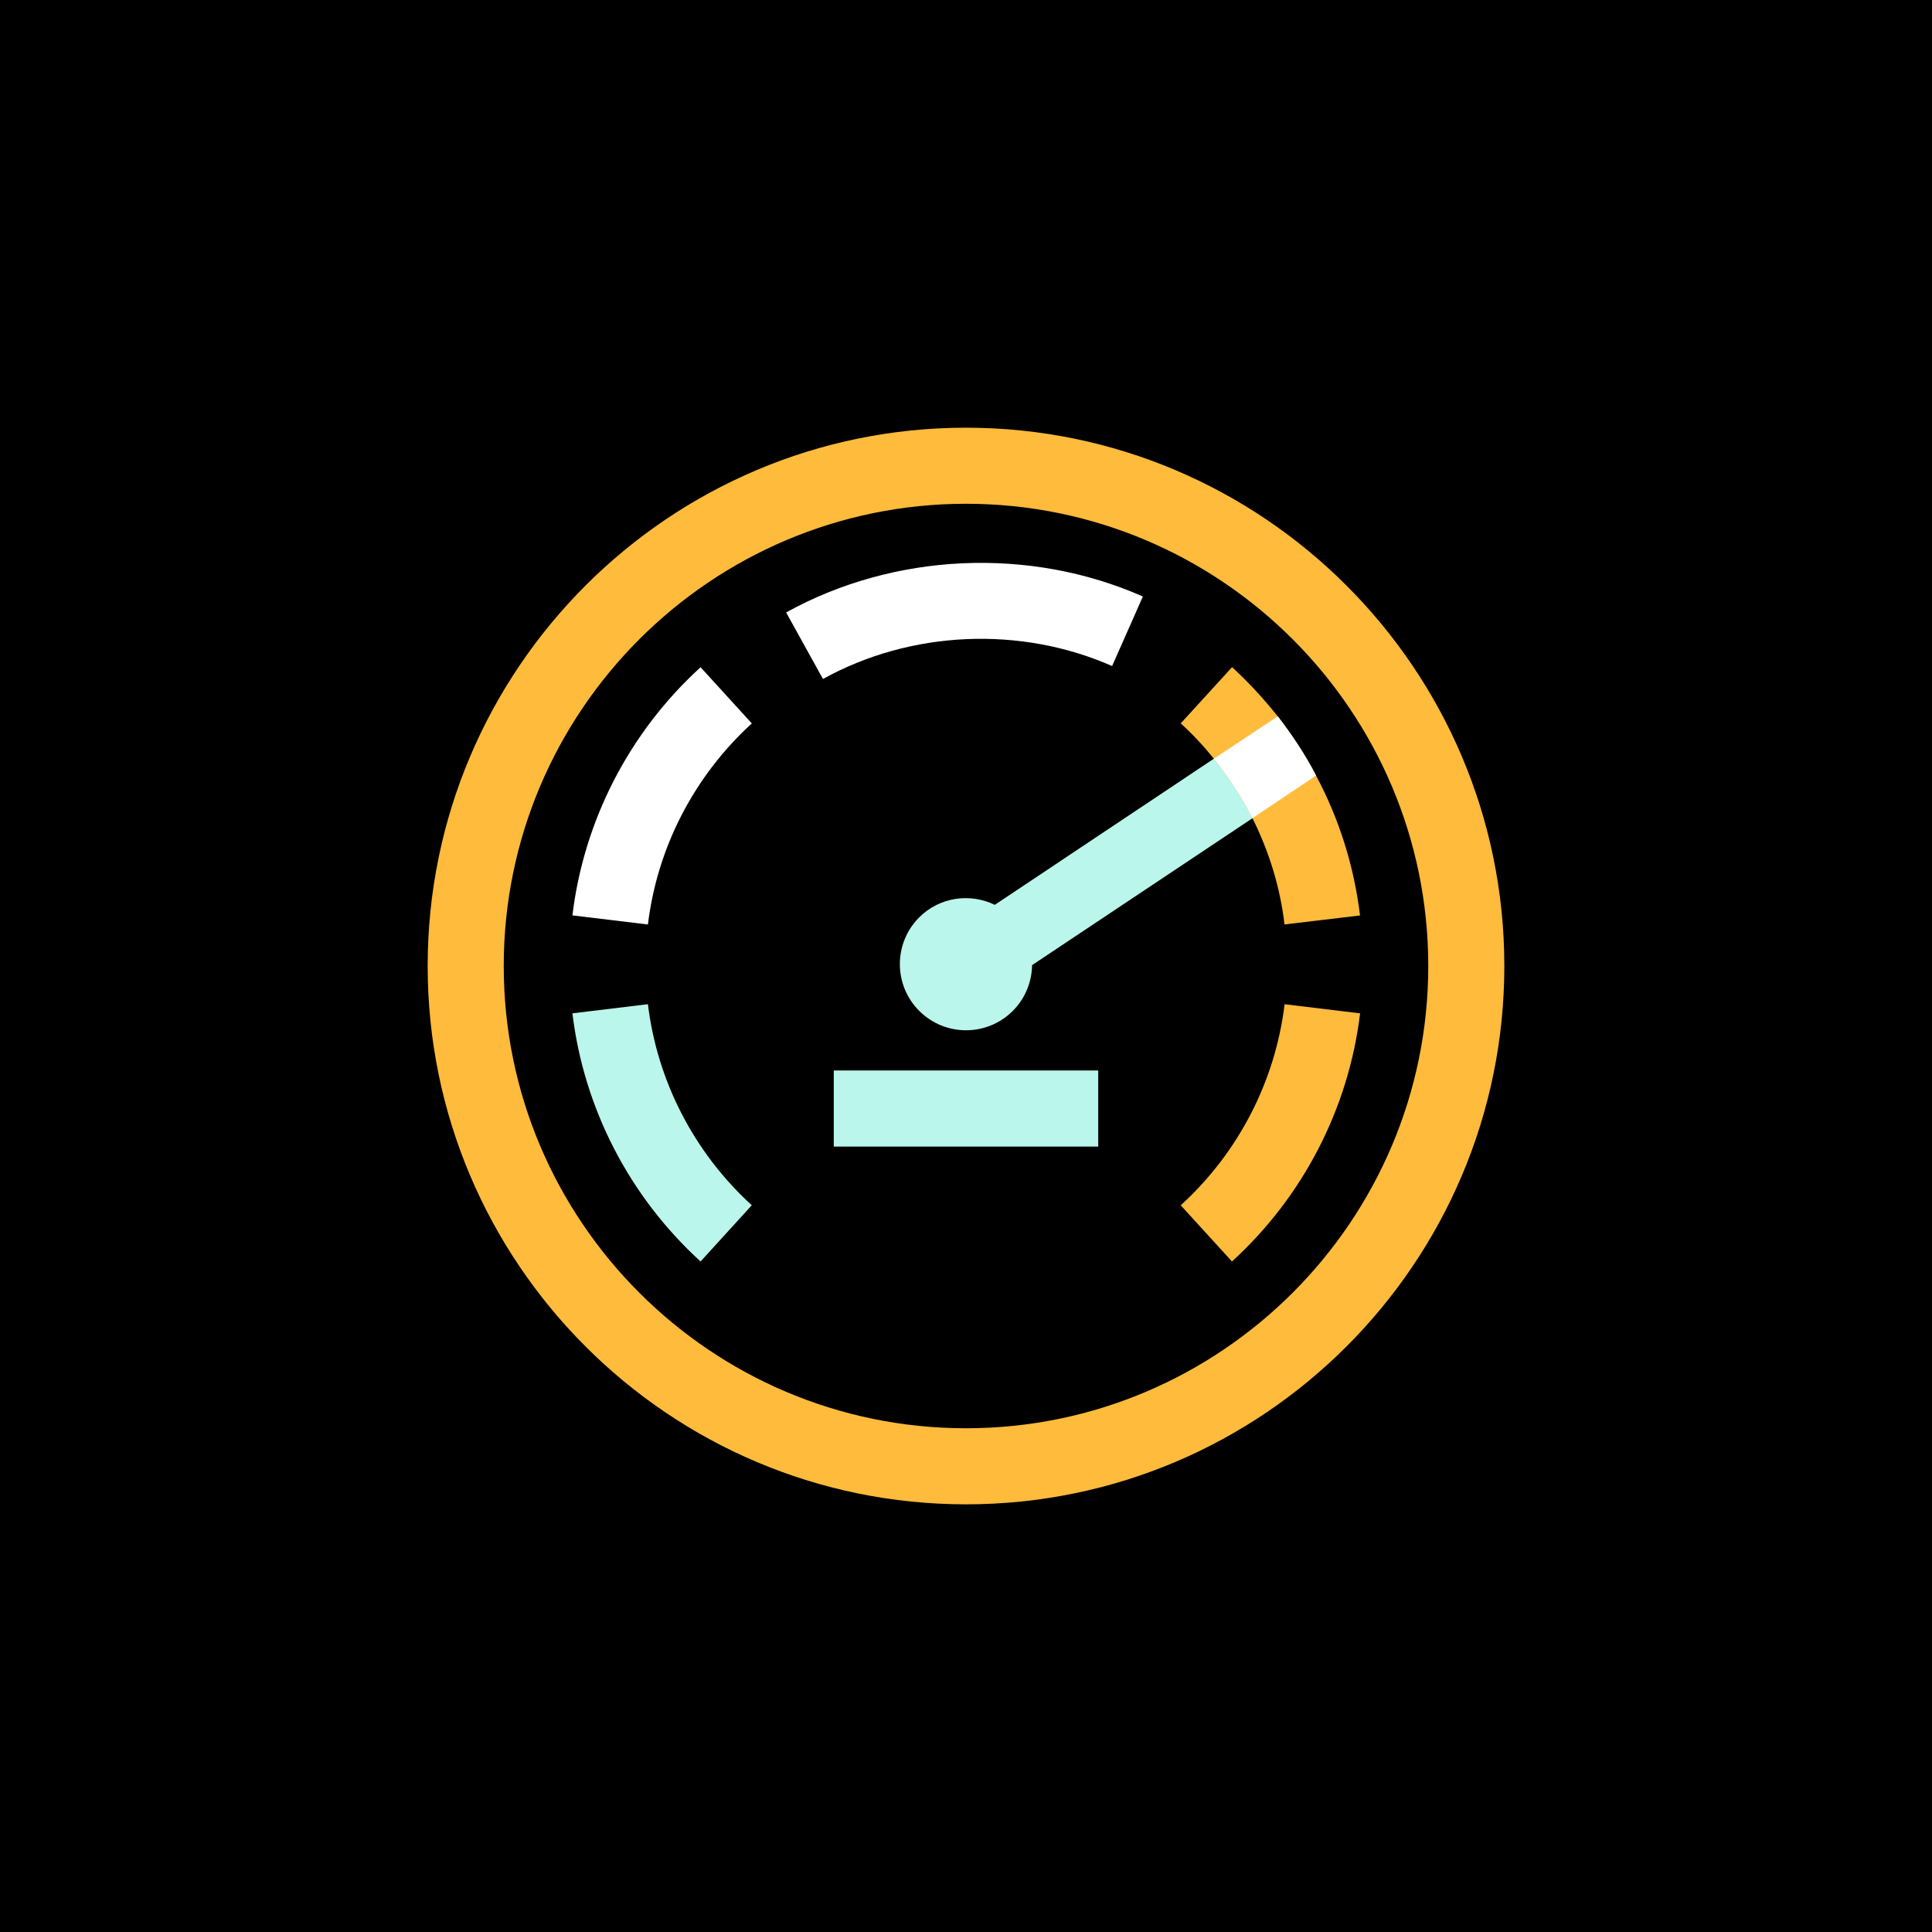
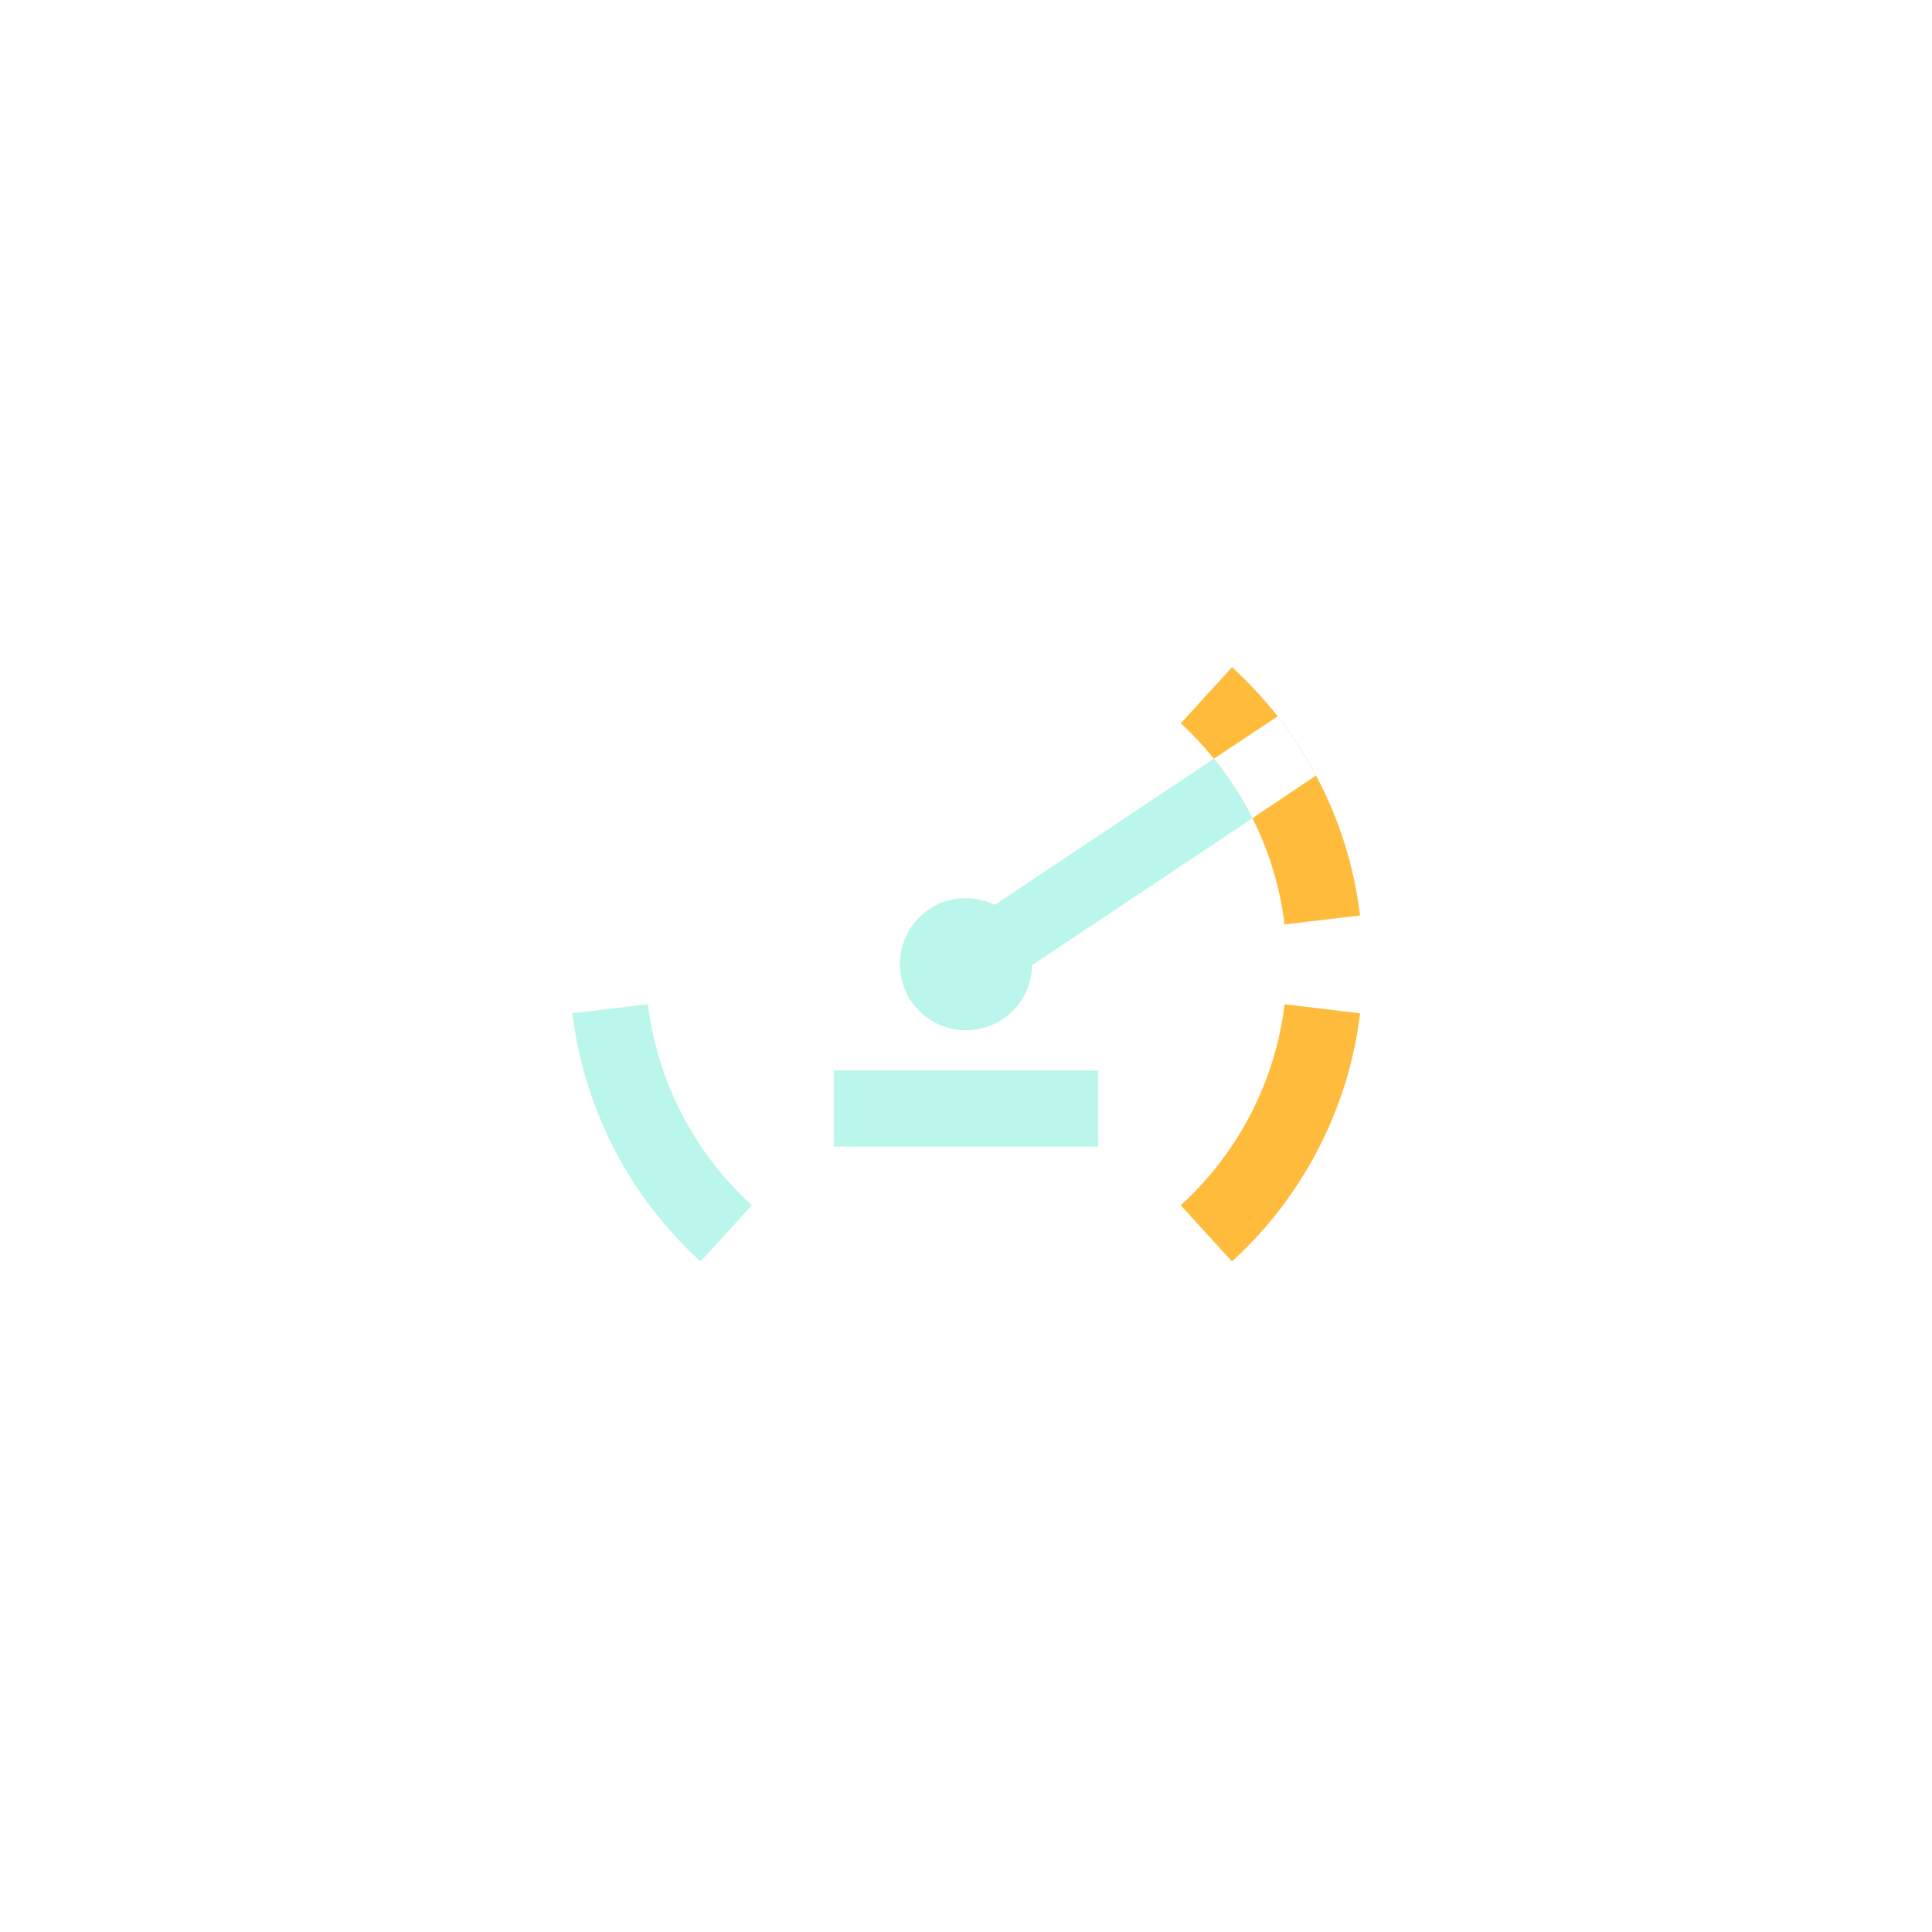
<svg xmlns="http://www.w3.org/2000/svg" width="64" height="64" viewBox="0 0 64 64" fill="none">
-   <rect width="64" height="64" fill="black" />
  <g clip-path="url(#clip0_8247_435)">
-     <path d="M32 49.833C22.168 49.833 14.167 41.834 14.167 32C14.167 22.167 22.168 14.168 32 14.168C41.833 14.168 49.833 22.167 49.833 32C49.833 41.834 41.833 49.833 32 49.833ZM32 16.688C23.557 16.688 16.687 23.556 16.687 32C16.687 40.444 23.557 47.313 32 47.313C40.443 47.313 47.313 40.444 47.313 32C47.313 23.556 40.444 16.688 32 16.688Z" fill="#FFBB3C" />
    <path d="M21.463 30.625L18.962 30.323C19.343 27.171 20.851 24.252 23.207 22.103L24.905 23.964C22.995 25.707 21.772 28.073 21.463 30.625Z" fill="white" />
    <path d="M27.262 22.492L26.042 20.288C29.63 18.303 34.116 18.106 37.859 19.76L36.84 22.064C33.807 20.725 30.169 20.883 27.262 22.492Z" fill="white" />
    <path d="M43.595 25.691C43.235 24.998 42.803 24.35 42.326 23.729L40.211 25.133L32.954 29.974C32.138 29.578 31.13 29.71 30.451 30.388C29.595 31.244 29.595 32.631 30.451 33.487C31.307 34.343 32.694 34.343 33.55 33.487C33.969 33.067 34.18 32.52 34.189 31.971L41.489 27.105L43.595 25.691Z" fill="#BAF6EB" />
    <path d="M45.053 30.326L42.551 30.623C42.407 29.39 42.038 28.202 41.489 27.104C41.138 26.402 40.706 25.745 40.211 25.133C39.878 24.719 39.509 24.323 39.113 23.963L40.814 22.1C41.363 22.604 41.867 23.153 42.326 23.729C42.803 24.35 43.235 24.998 43.595 25.691C44.36 27.122 44.855 28.688 45.053 30.326Z" fill="#FFBB3C" />
    <path d="M40.811 41.788L39.113 39.927C41.023 38.185 42.245 35.82 42.554 33.266L45.055 33.569C44.674 36.721 43.166 39.639 40.811 41.788Z" fill="#FFBB3C" />
    <path d="M23.207 41.788C20.851 39.639 19.343 36.72 18.962 33.568L21.463 33.265C21.772 35.819 22.995 38.184 24.904 39.926L23.207 41.788Z" fill="#BAF6EB" />
    <path d="M36.38 35.461H27.62V37.982H36.38V35.461Z" fill="#BAF6EB" />
-     <path d="M43.595 25.691L41.489 27.104C41.138 26.402 40.706 25.745 40.211 25.133L42.326 23.729C42.803 24.35 43.235 24.998 43.595 25.691Z" fill="white" />
+     <path d="M43.595 25.691L41.489 27.104C41.138 26.402 40.706 25.745 40.211 25.133L42.326 23.729C42.803 24.35 43.235 24.998 43.595 25.691" fill="white" />
  </g>
  <defs>
    <clipPath id="clip0_8247_435">
      <rect width="36" height="36" fill="white" transform="translate(14 14)" />
    </clipPath>
  </defs>
</svg>